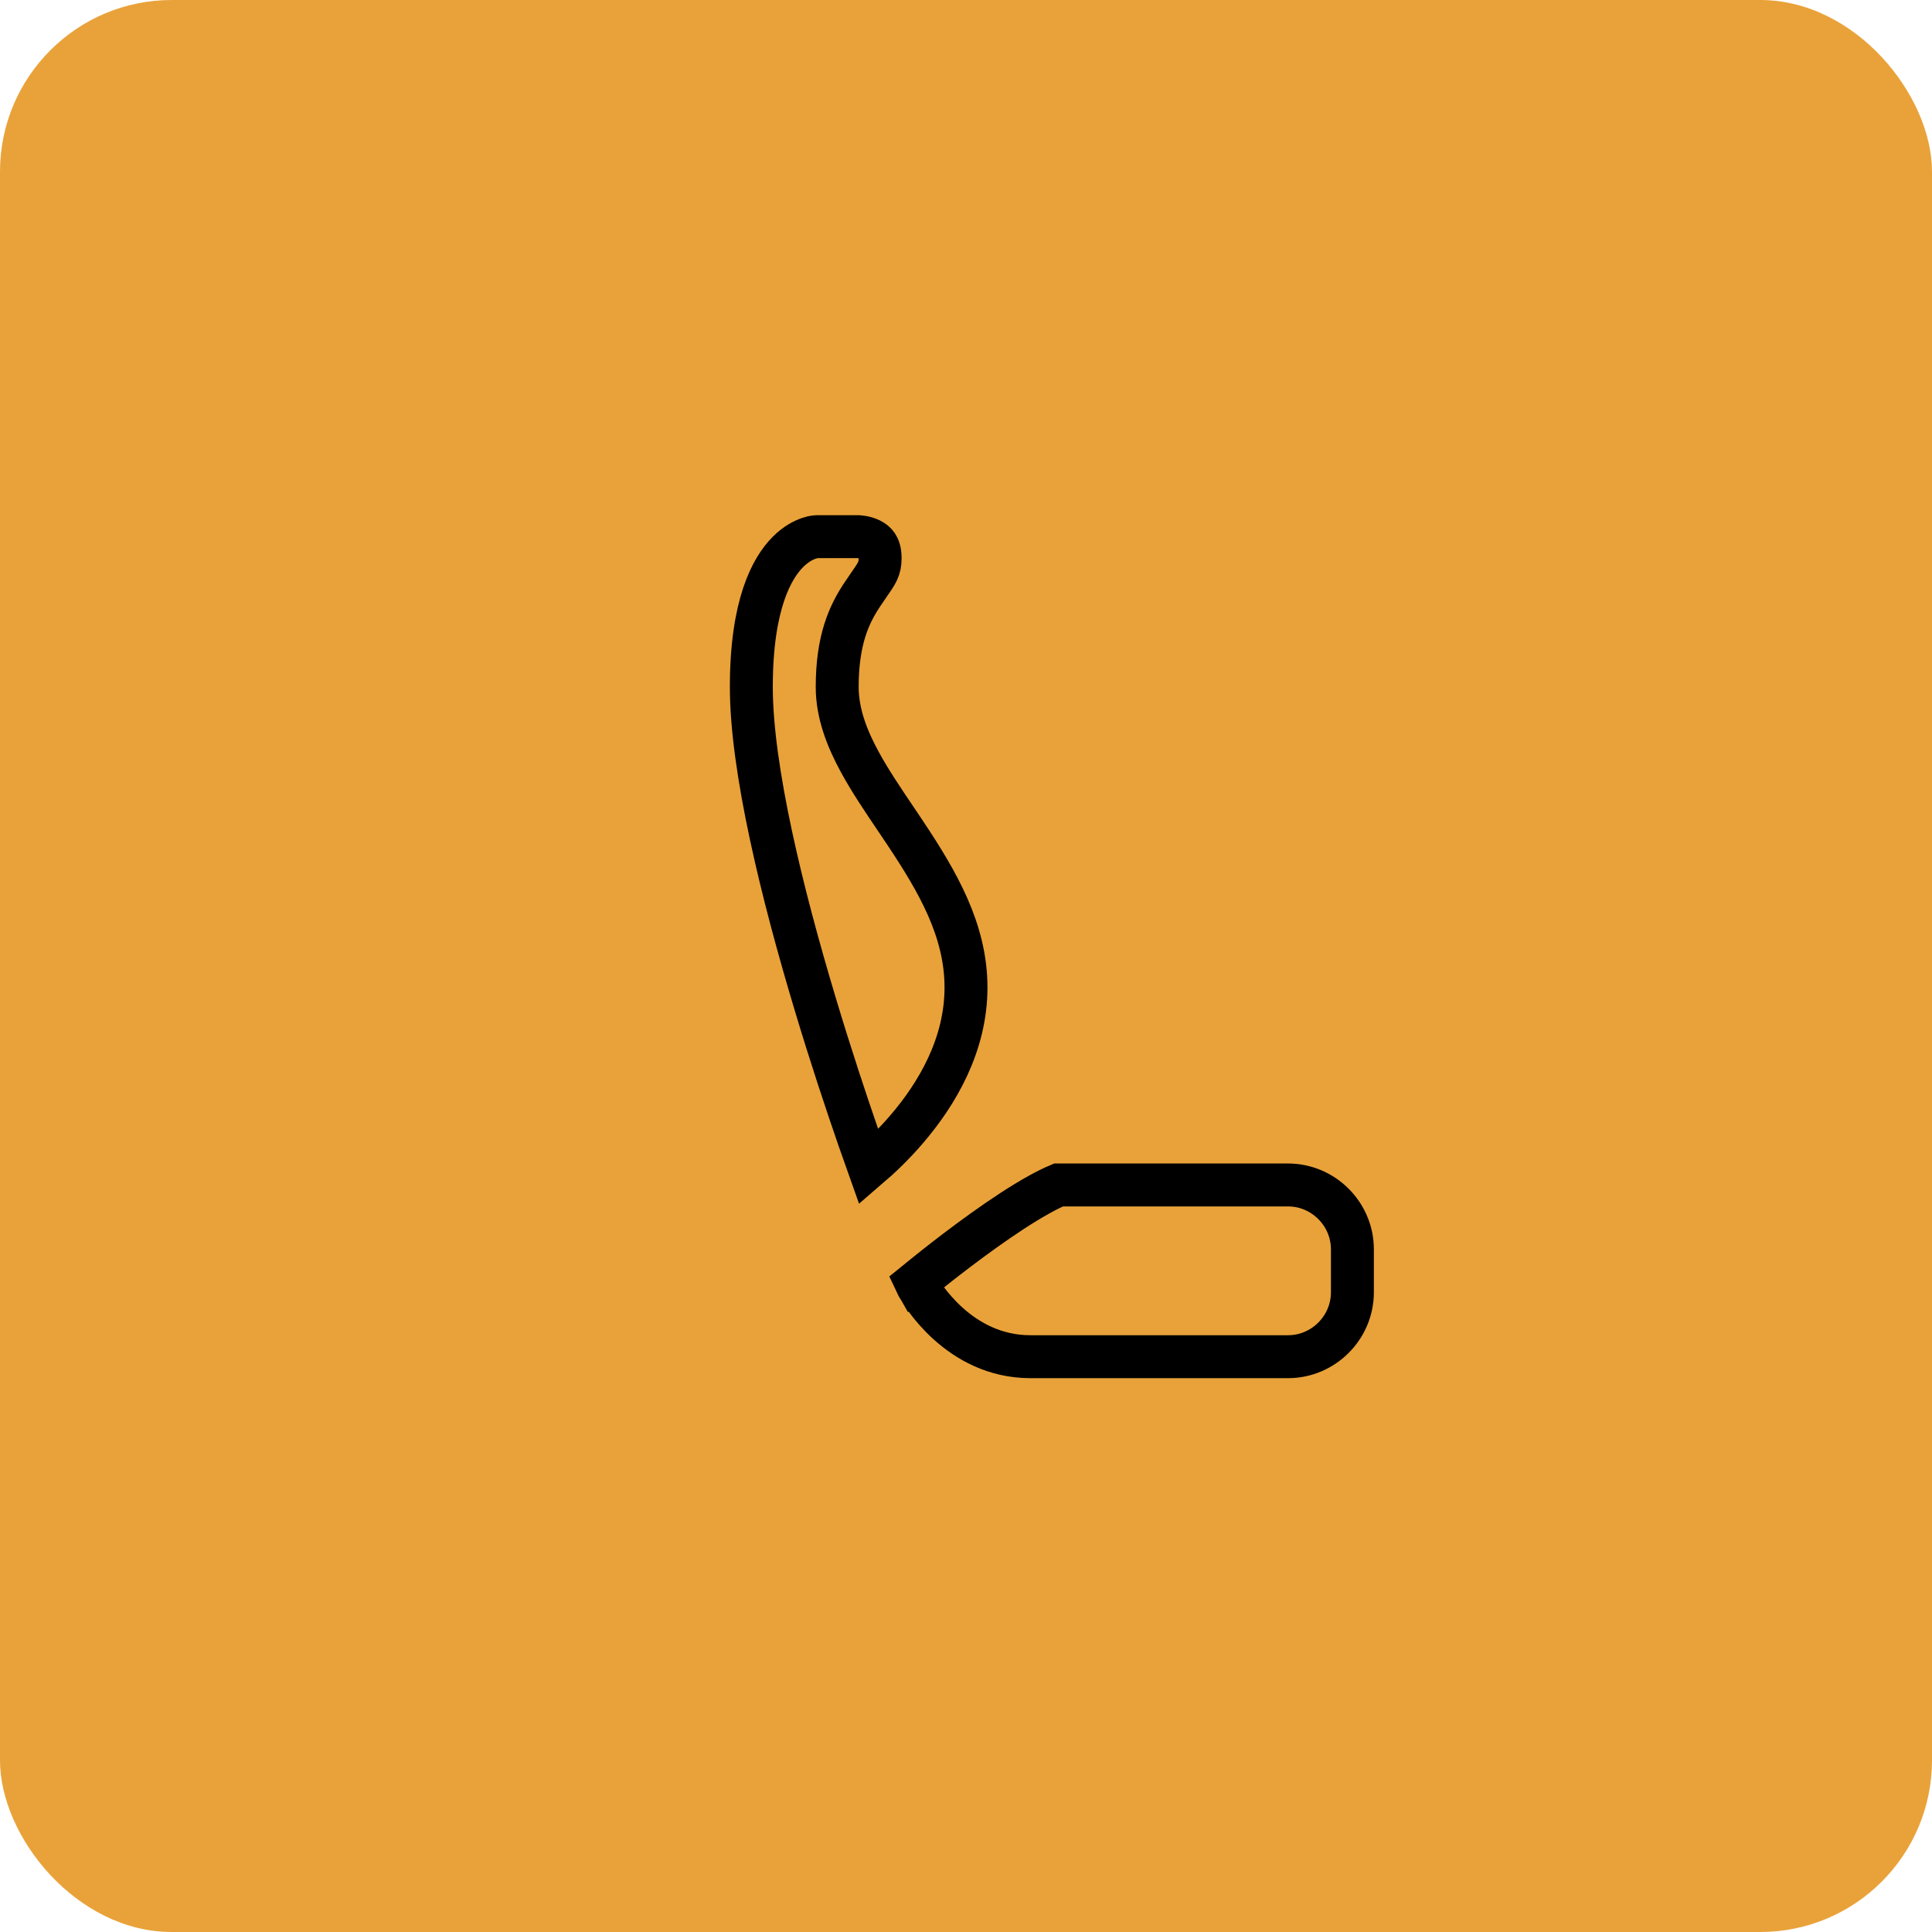
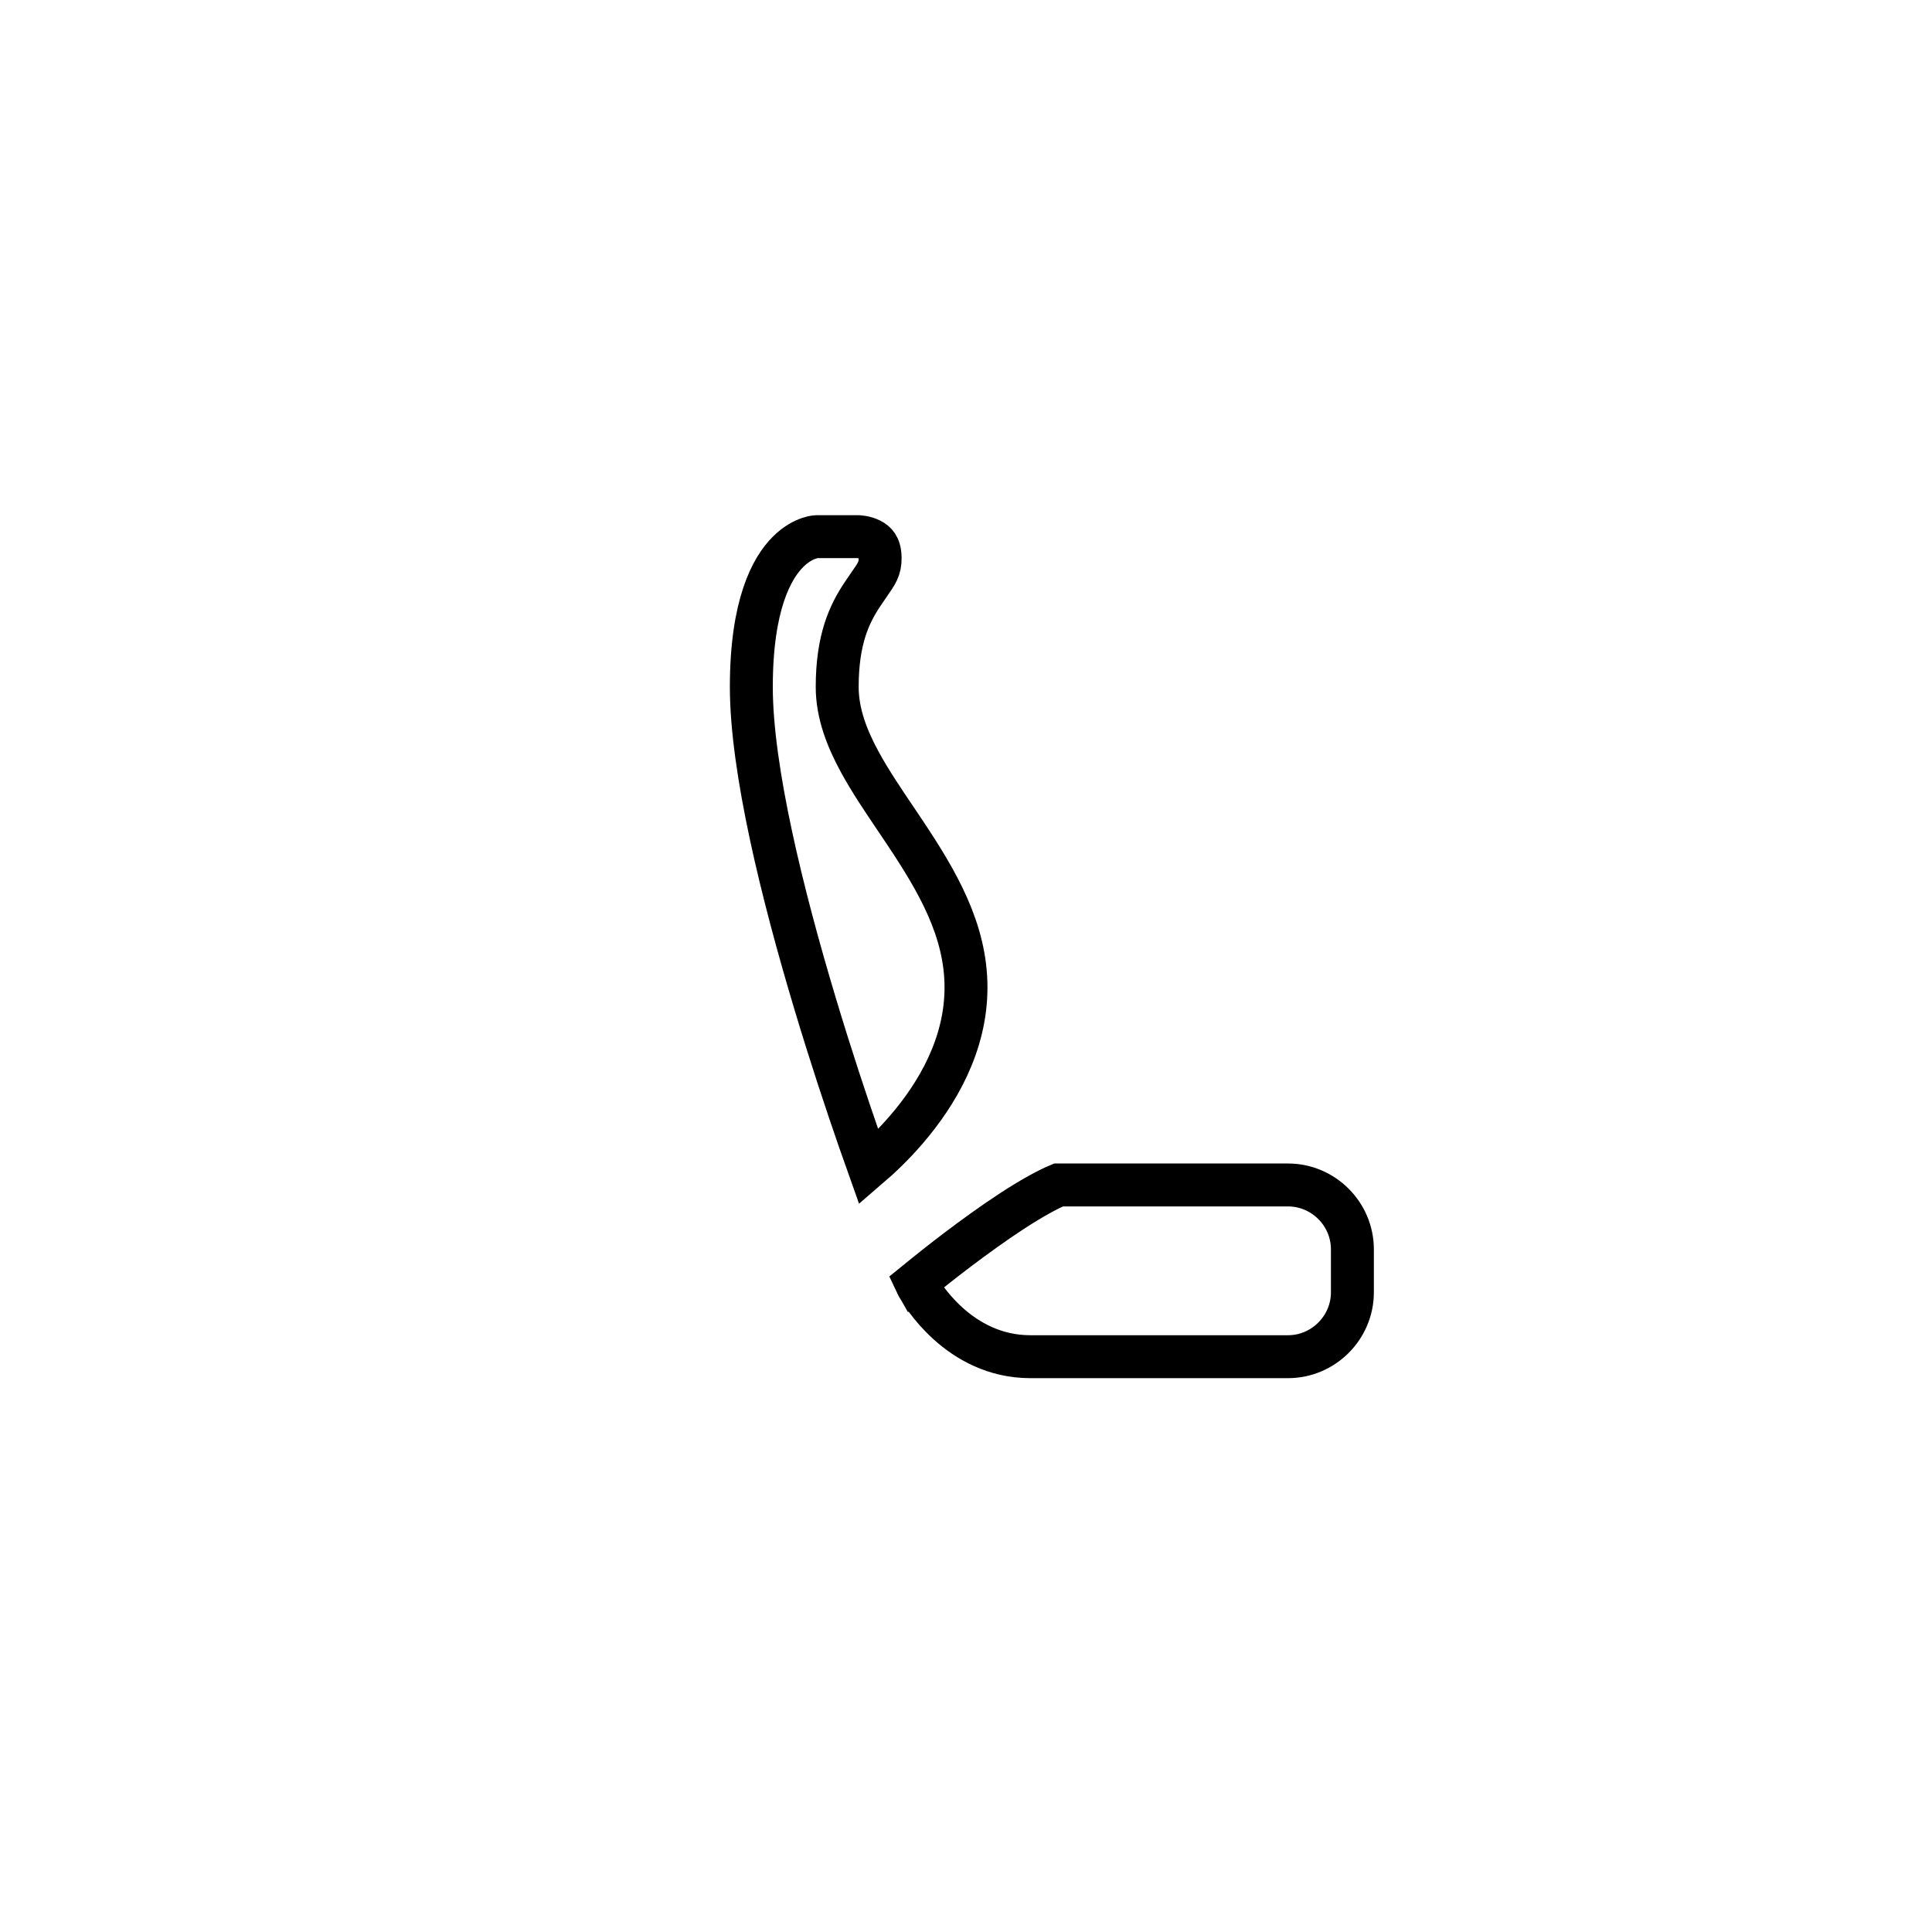
<svg xmlns="http://www.w3.org/2000/svg" width="45" height="45" viewBox="0 0 45 45" fill="none">
-   <rect width="45" height="45" rx="4" fill="#E9A239" />
  <path d="M21.416 30.023C21.377 29.963 21.349 29.914 21.331 29.875L21.352 29.858C21.373 29.84 21.405 29.814 21.447 29.78C21.529 29.713 21.648 29.617 21.794 29.502C22.087 29.271 22.487 28.963 22.916 28.657C23.346 28.349 23.798 28.049 24.196 27.828C24.367 27.733 24.522 27.656 24.656 27.6H25H30C30.824 27.6 31.5 28.276 31.5 29.1V30.1C31.5 30.924 30.824 31.6 30 31.6H24C23.161 31.6 22.525 31.225 22.084 30.828C21.865 30.63 21.699 30.432 21.589 30.284C21.535 30.21 21.494 30.149 21.469 30.109C21.456 30.089 21.447 30.074 21.442 30.065L21.437 30.057L21.437 30.057L21.437 30.056L21.437 30.056L21.436 30.056L21.436 30.056L21.427 30.04L21.416 30.023ZM19.995 12.5C19.997 12.5 20.002 12.5 20.007 12.501C20.021 12.502 20.045 12.504 20.074 12.509C20.135 12.519 20.209 12.538 20.276 12.572C20.342 12.605 20.393 12.646 20.428 12.699C20.461 12.749 20.5 12.838 20.5 13C20.5 13.246 20.426 13.352 20.242 13.616C20.197 13.682 20.144 13.758 20.084 13.848C19.784 14.298 19.5 14.893 19.5 16C19.5 16.623 19.733 17.21 20.03 17.755C20.267 18.189 20.568 18.636 20.866 19.077C20.939 19.186 21.012 19.294 21.084 19.402C21.834 20.528 22.5 21.665 22.5 23C22.5 24.331 21.833 25.469 21.12 26.3C20.805 26.668 20.488 26.966 20.235 27.183C20.169 26.998 20.091 26.776 20.004 26.524C19.724 25.716 19.351 24.598 18.979 23.356C18.227 20.851 17.5 17.917 17.5 16C17.5 14.077 17.98 13.227 18.354 12.854C18.543 12.665 18.723 12.578 18.846 12.537C18.908 12.516 18.956 12.507 18.985 12.503C18.997 12.501 19.005 12.5 19.009 12.5H19.995Z" stroke="black" />
</svg>